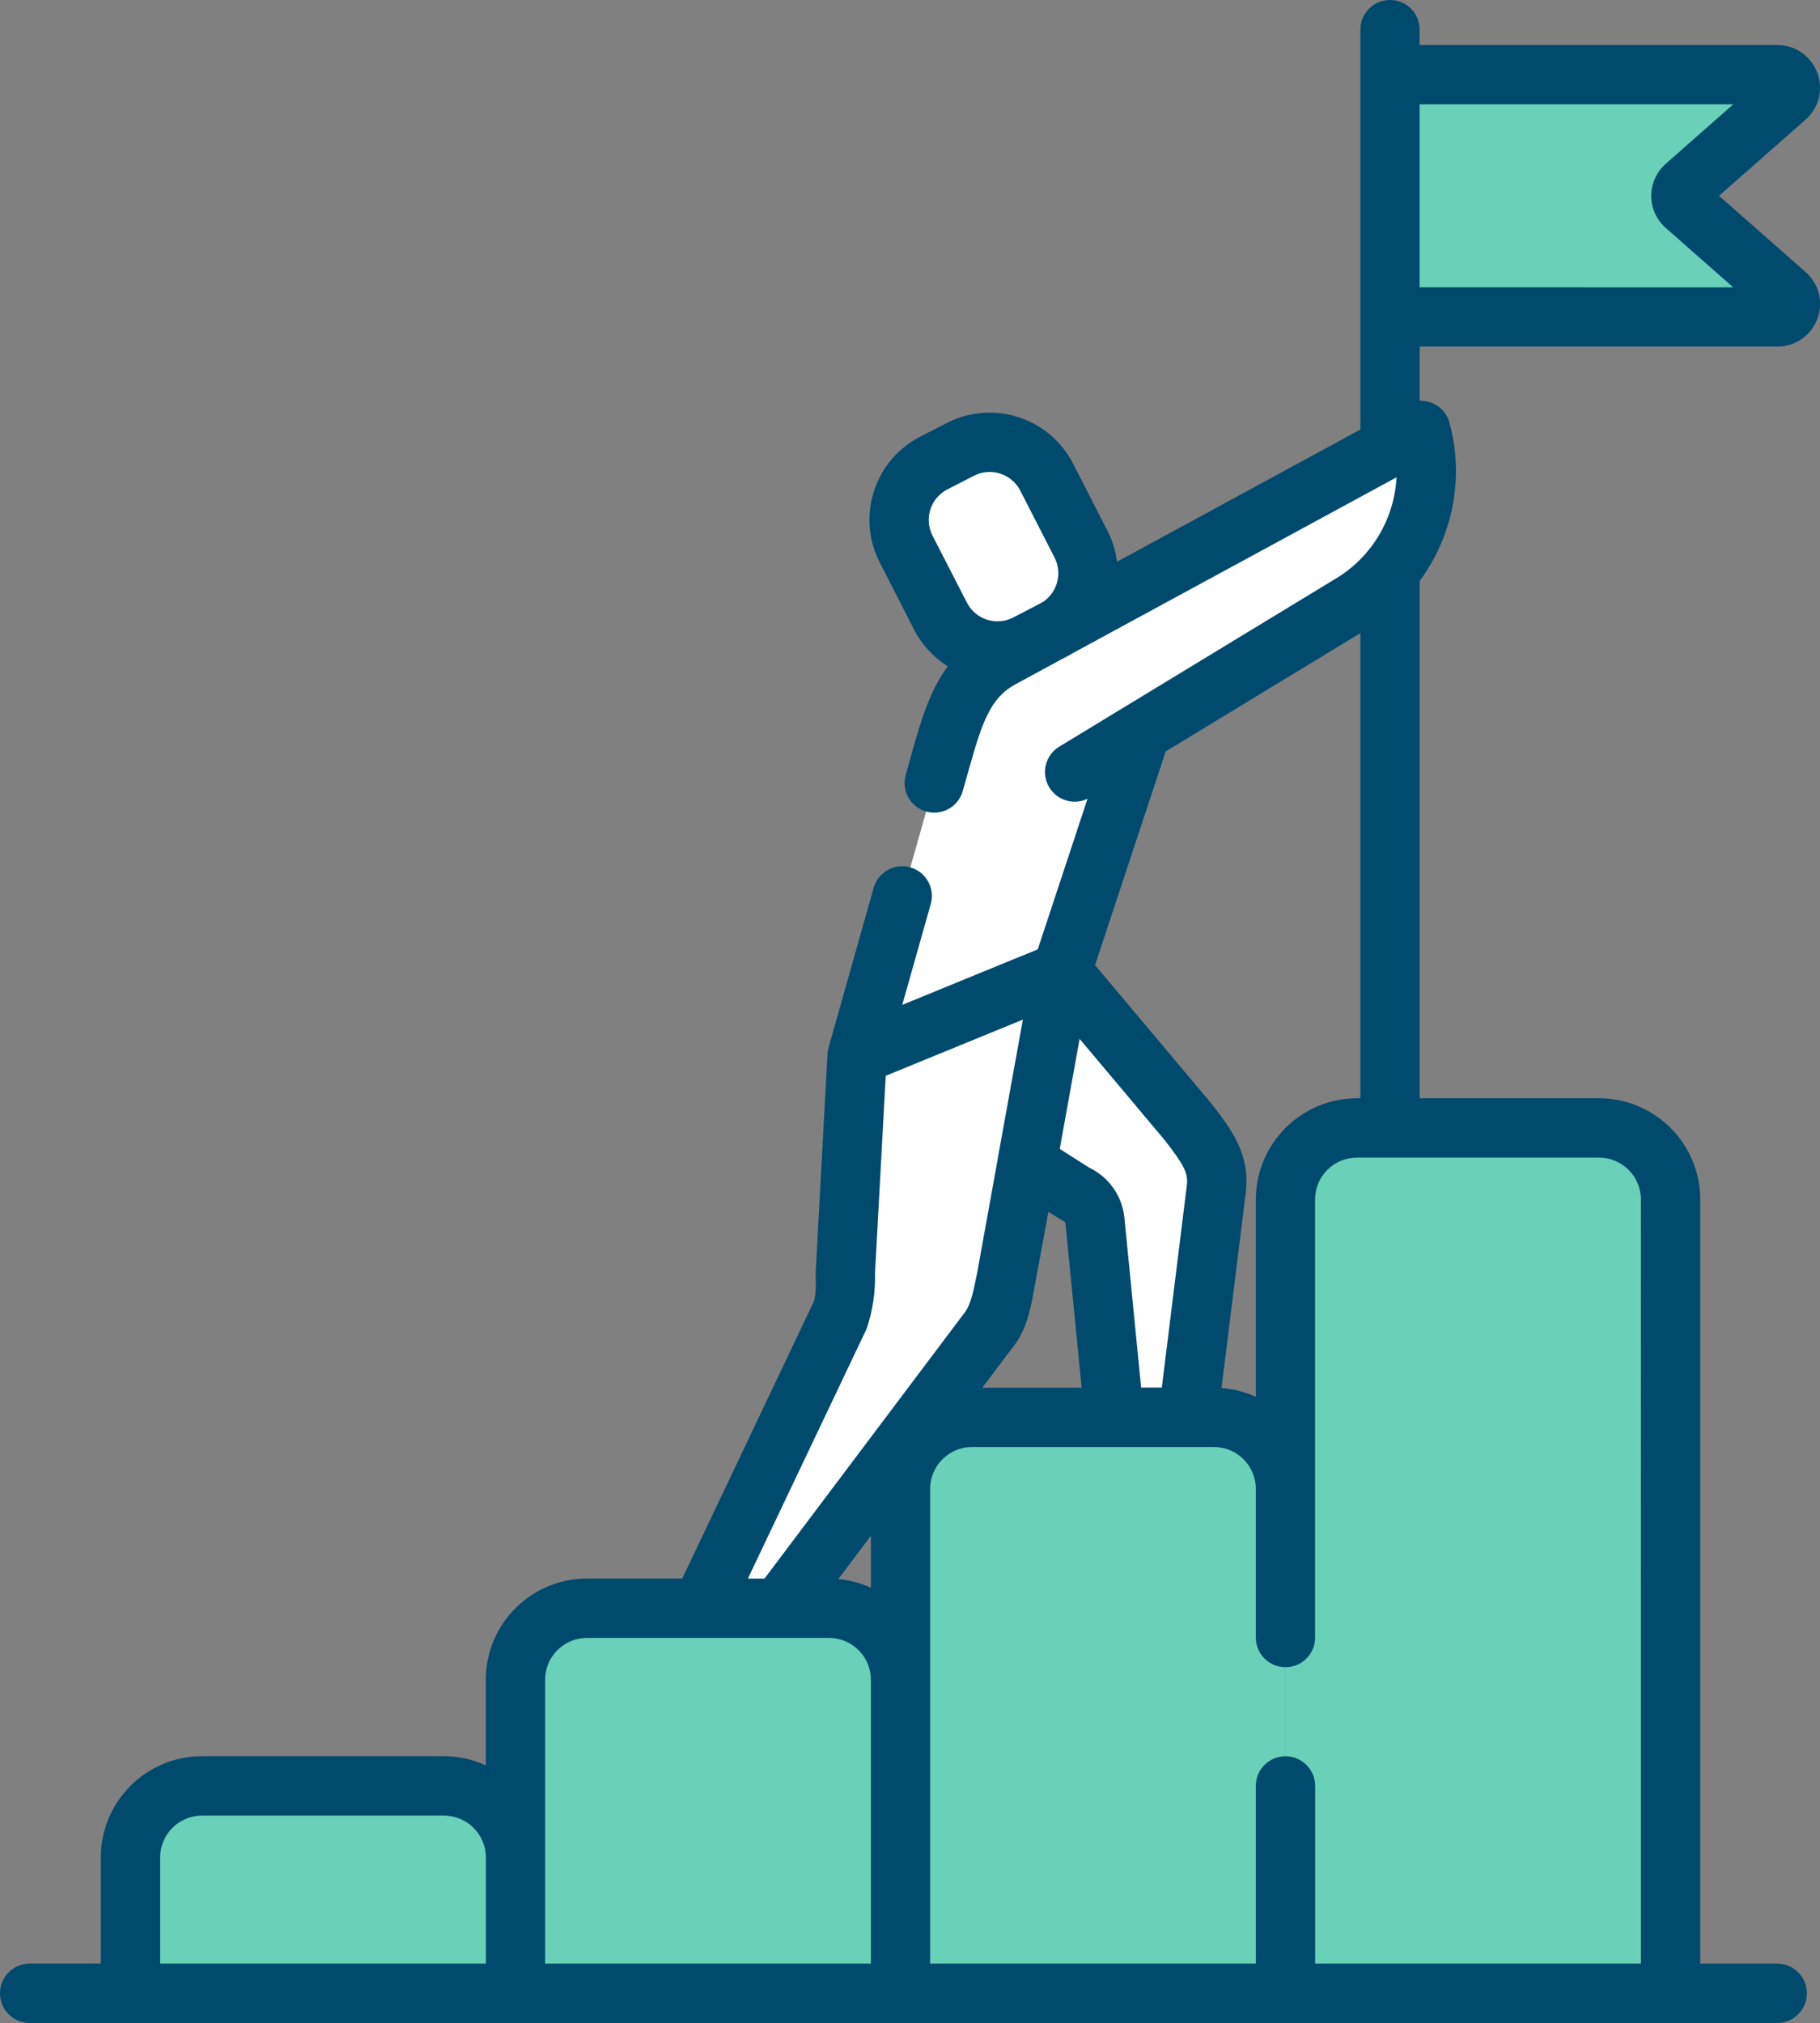
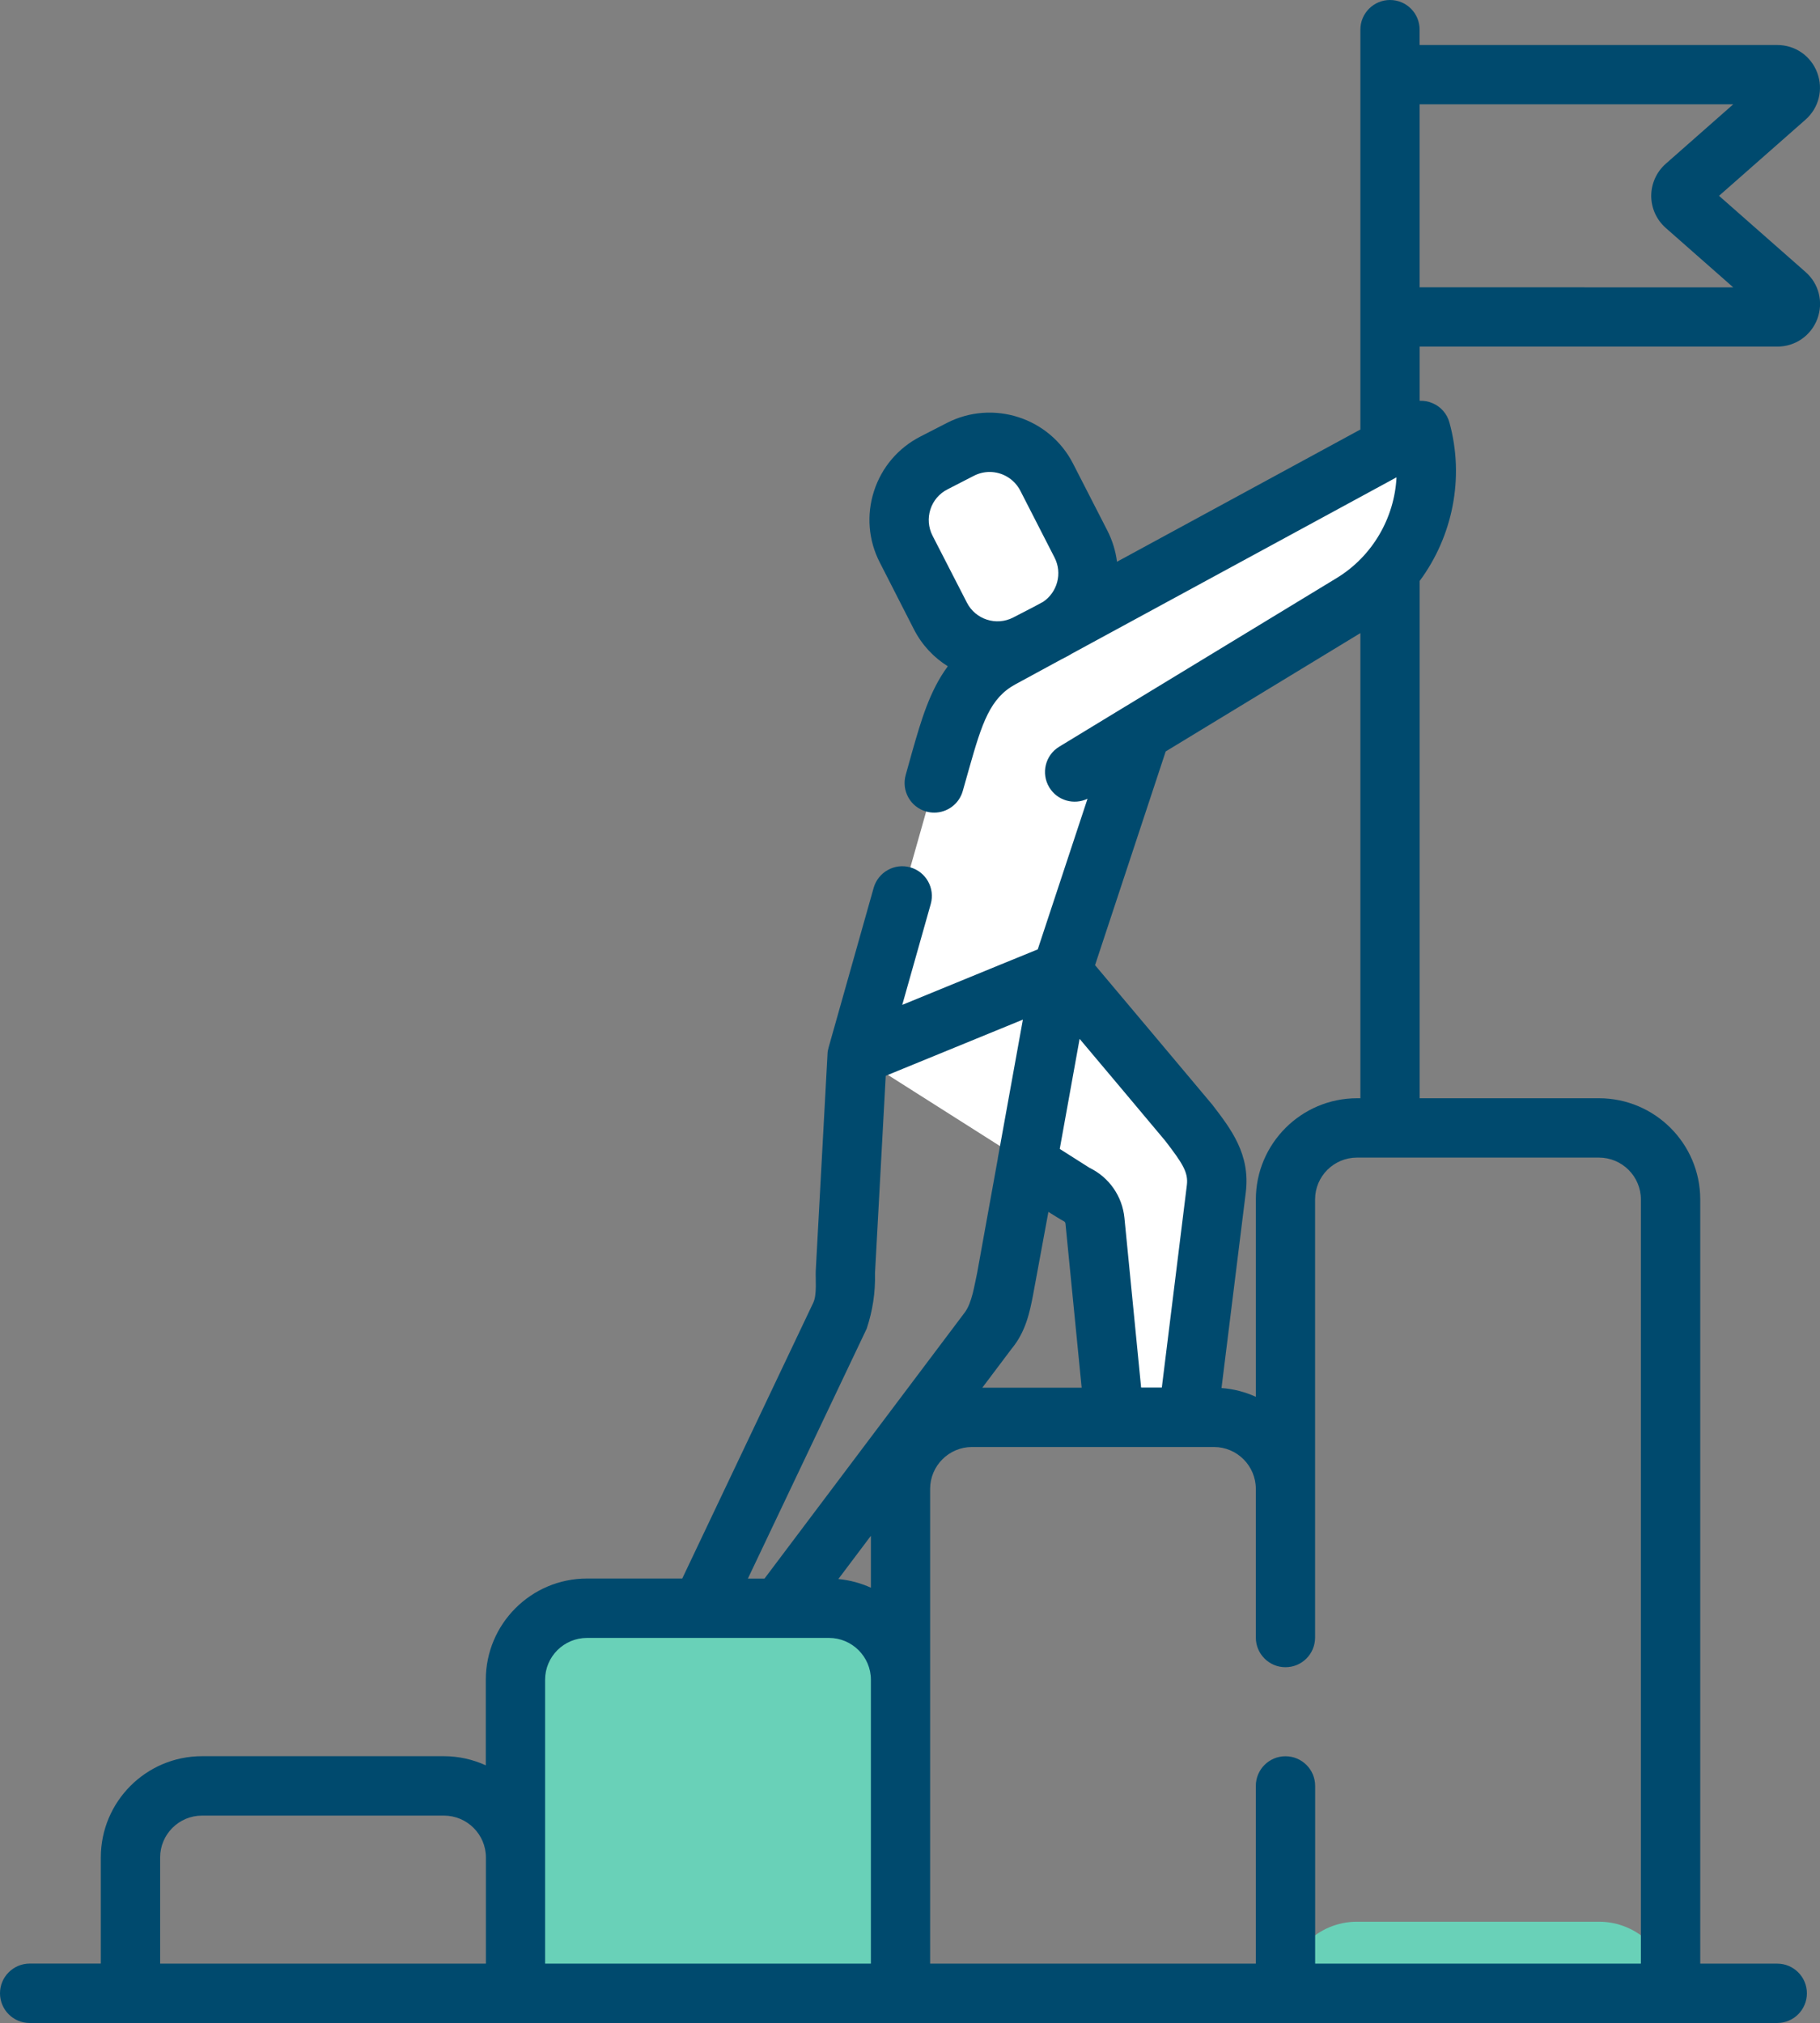
<svg xmlns="http://www.w3.org/2000/svg" version="1.1" id="Capa_1" x="0px" y="0px" width="53.996px" height="60px" viewBox="0 0 53.996 60" enable-background="new 0 0 53.996 60" xml:space="preserve">
  <rect x="0" y="0" width="53.996" height="60" fill="#808080" stroke="none" />
  <g>
    <g>
      <g>
-         <path fill="#69D1B8" d="M15.294,59.119H3.87v-4.028c0-1.172,0.952-2.123,2.124-2.123h7.176c1.172,0,2.125,0.951,2.125,2.123     V59.119z" />
-       </g>
+         </g>
      <g>
        <path fill="#69D1B8" d="M26.717,59.119H15.294v-9.298c0-1.172,0.949-2.123,2.12-2.123h7.18c1.174,0,2.123,0.951,2.123,2.123     V59.119z" />
      </g>
      <g>
-         <path fill="#69D1B8" d="M38.137,59.119h-11.42V44.16c0-1.171,0.949-2.122,2.121-2.122h7.179c1.171,0,2.121,0.951,2.121,2.122     V59.119z" />
+         </g>
+       <g>
+         <path fill="#69D1B8" d="M49.562,59.119H38.137c0-1.172,0.952-2.123,2.125-2.123h7.175c1.172,0,2.125,0.951,2.125,2.123     V59.119z" />
      </g>
      <g>
-         <path fill="#69D1B8" d="M49.562,59.119H38.137V35.575c0-1.172,0.952-2.123,2.125-2.123h7.175c1.172,0,2.125,0.951,2.125,2.123     V59.119z" />
-       </g>
-       <g>
-         <path fill="#69D1B8" d="M41.239,9.401h11.489c0.356,0,0.522-0.44,0.258-0.676l-2.986-2.628c-0.173-0.153-0.173-0.426,0-0.579     l2.986-2.627c0.265-0.237,0.099-0.677-0.258-0.677H41.239V9.401z" />
-       </g>
+         </g>
      <g>
        <path fill="#FFFFFF" d="M42.154,12.766l-12.447,6.759c-1.109,0.603-1.413,1.662-1.8,3.028l-2.478,8.751l6.067-2.484l2.354-7.115     l6.263-3.808C41.864,16.835,42.696,14.739,42.154,12.766z" />
      </g>
      <g>
        <path fill="#FFFFFF" d="M31.498,28.819l3.584,4.235c0.595,0.786,1.111,1.34,1.003,2.204l-0.837,6.776h-2.189l-0.571-5.825     c-0.033-0.354-0.258-0.657-0.583-0.798l-6.474-4.108L31.498,28.819z" />
      </g>
      <g>
-         <path fill="#FFFFFF" d="M25.43,31.304l-0.347,6.423c-0.023,0.532,0.052,0.894-0.157,1.288l-4.127,8.684h2.32l6.206-8.242     c0.363-0.424,0.403-0.996,0.527-1.523l1.645-9.113L25.43,31.304z" />
-       </g>
+         </g>
      <g>
        <path fill="#FFFFFF" d="M31.053,14.151l1.017,1.986c0.478,0.935,0.11,2.079-0.825,2.557l-0.788,0.402     c-0.932,0.479-2.077,0.109-2.555-0.824l-1.02-1.986c-0.478-0.935-0.108-2.079,0.825-2.557l0.788-0.402     C29.431,12.849,30.574,13.218,31.053,14.151z" />
      </g>
    </g>
    <g>
      <path fill="#004A6E" d="M0.879,60h51.849c0.485,0,0.879-0.394,0.879-0.881c0-0.485-0.394-0.879-0.879-0.879h-2.285V35.575    c0-1.655-1.348-3.002-3.005-3.002h-5.319V17.23c0.977-1.32,1.336-3.053,0.883-4.698c-0.07-0.259-0.256-0.471-0.502-0.574    c-0.121-0.053-0.253-0.076-0.381-0.07V10.28h10.61c0.532,0,0.996-0.321,1.186-0.816c0.188-0.498,0.052-1.047-0.349-1.398L51,5.808    l2.564-2.257c0.4-0.352,0.536-0.9,0.349-1.397c-0.189-0.498-0.653-0.819-1.186-0.819h-10.61V0.879C42.118,0.394,41.726,0,41.239,0    c-0.485,0-0.879,0.394-0.879,0.879v11.86l-7.221,3.922c-0.04-0.318-0.136-0.631-0.286-0.925l-1.018-1.986    c-0.698-1.364-2.376-1.905-3.74-1.207l-0.787,0.404c-0.661,0.339-1.151,0.914-1.378,1.62c-0.228,0.705-0.167,1.459,0.173,2.118    l1.015,1.988c0.239,0.464,0.59,0.831,1.002,1.088c-0.541,0.728-0.796,1.622-1.062,2.552l-0.187,0.67    c-0.132,0.468,0.138,0.954,0.607,1.086c0.079,0.023,0.159,0.033,0.239,0.033c0.384,0,0.736-0.253,0.846-0.64l0.189-0.669    c0.385-1.359,0.622-2.089,1.376-2.498l1.35-0.733l0.166-0.086c0.054-0.028,0.108-0.06,0.16-0.091l9.628-5.228    c-0.061,1.202-0.71,2.339-1.776,2.988l-6.261,3.804c-0.007,0.003-0.014,0.008-0.021,0.012l-1.948,1.185    c-0.415,0.251-0.548,0.793-0.295,1.208c0.237,0.392,0.731,0.53,1.134,0.336l-1.477,4.468l-1.083,0.442l-2.937,1.204l0.846-2.993    c0.131-0.468-0.141-0.953-0.607-1.086c-0.468-0.132-0.953,0.141-1.087,0.607l-1.336,4.732c-0.019,0.062-0.031,0.128-0.033,0.191    l-0.349,6.433c-0.011,0.245,0.04,0.709-0.073,0.948l-3.888,8.182h-2.826c-1.658,0-3.002,1.348-3.002,3.002v2.538    c-0.38-0.172-0.8-0.271-1.246-0.271H5.994c-1.657,0-3.003,1.346-3.003,3.004v3.147H0.879C0.394,58.24,0,58.634,0,59.119    C0,59.606,0.394,60,0.879,60z M42.118,8.521V3.094h9.304l-2.004,1.765c-0.271,0.24-0.429,0.587-0.429,0.951    c0,0.363,0.157,0.708,0.429,0.949l2.004,1.764L42.118,8.521L42.118,8.521z M30.949,17.849l-0.288,0.155l-0.604,0.312    c-0.5,0.256-1.115,0.058-1.371-0.443l-1.02-1.986c-0.124-0.244-0.145-0.521-0.063-0.778c0.084-0.261,0.265-0.472,0.509-0.596    l0.785-0.403c0.147-0.075,0.307-0.112,0.464-0.112c0.37,0,0.729,0.204,0.91,0.556l1.017,1.986    C31.524,17.002,31.371,17.564,30.949,17.849z M25.838,47.09c-0.3-0.136-0.625-0.225-0.966-0.257l0.966-1.283V47.09z     M41.231,34.333c0.002,0,0.005,0,0.007,0c0.004,0,0.007,0,0.009,0h6.189c0.687,0,1.246,0.557,1.246,1.242V58.24h-9.664v-5.272    c0-0.485-0.394-0.879-0.881-0.879c-0.485,0-0.879,0.394-0.879,0.879v5.272h-9.663V44.16c0-0.686,0.558-1.243,1.242-1.243h7.179    c0.685,0,1.242,0.558,1.242,1.243v4.408c0,0.486,0.394,0.88,0.879,0.88c0.488,0,0.879-0.394,0.879-0.88V35.575    c0-0.688,0.558-1.242,1.246-1.242H41.231z M34.584,22.287l5.776-3.51v13.796h-0.098c-1.655,0-3.003,1.347-3.003,3.002v5.854    c-0.313-0.143-0.655-0.234-1.019-0.261l0.72-5.8c0.141-1.132-0.438-1.881-0.994-2.605c-0.061-0.077-3.478-4.137-3.478-4.137    L34.584,22.287z M32.03,30.812c0,0,2.482,2.948,2.54,3.023c0.513,0.668,0.689,0.936,0.642,1.314l-0.743,6.005h-0.614l-0.495-5.03    c-0.063-0.646-0.457-1.208-1.035-1.487l-0.884-0.561L32.03,30.812z M31.104,35.944c0,0,0.411,0.257,0.453,0.274    c0.031,0.014,0.052,0.042,0.054,0.077l0.48,4.863h-2.948l0.869-1.154c0.422-0.506,0.54-1.099,0.633-1.575    C30.668,38.315,31.104,35.944,31.104,35.944z M25.713,39.407c0.178-0.534,0.26-1.079,0.246-1.633l0.319-5.867l4.069-1.666    l-0.741,4.095c0,0.011-0.004,0.021-0.004,0.034l-0.612,3.385c-0.08,0.352-0.15,0.884-0.368,1.172l-5.941,7.893h-0.493    L25.713,39.407z M16.172,55.091v-5.27c0-0.686,0.557-1.242,1.245-1.242h7.177c0.684,0,1.244,0.557,1.244,1.242v8.419h-9.666    V55.091z M4.751,55.091c0-0.684,0.556-1.242,1.243-1.242h7.176c0.688,0,1.246,0.559,1.246,1.242v3.149H4.751V55.091z" />
    </g>
  </g>
</svg>